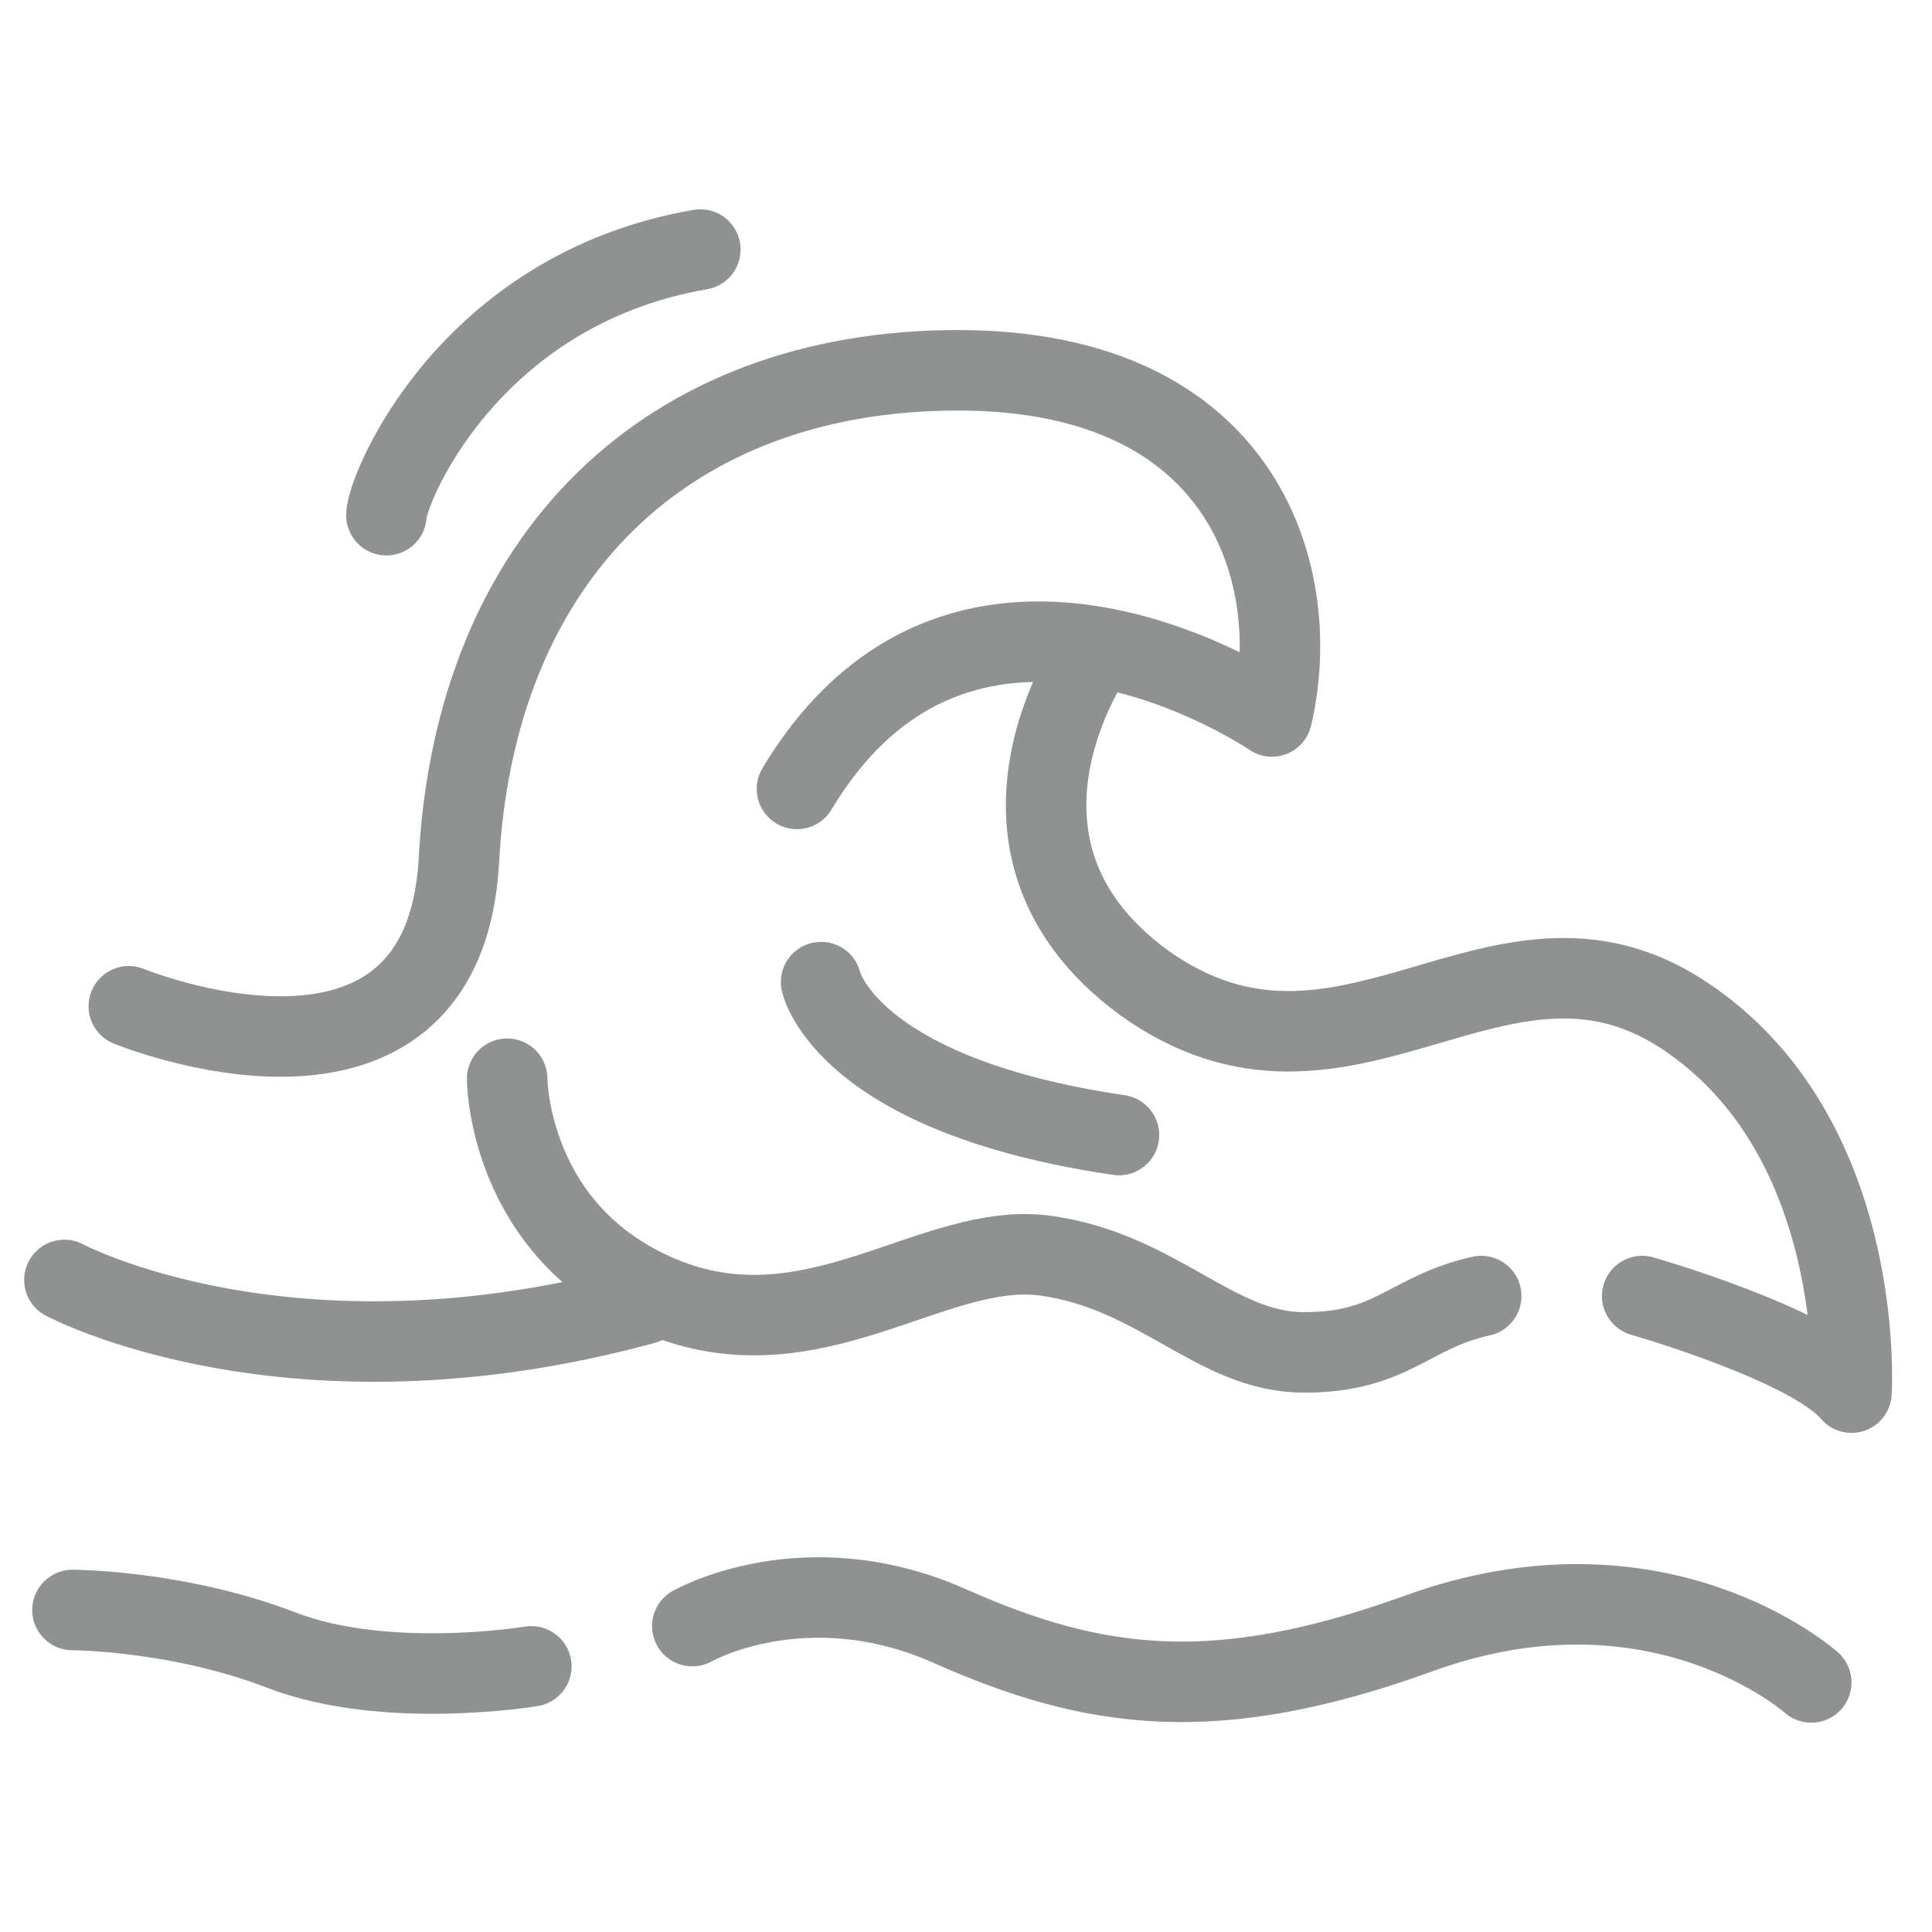
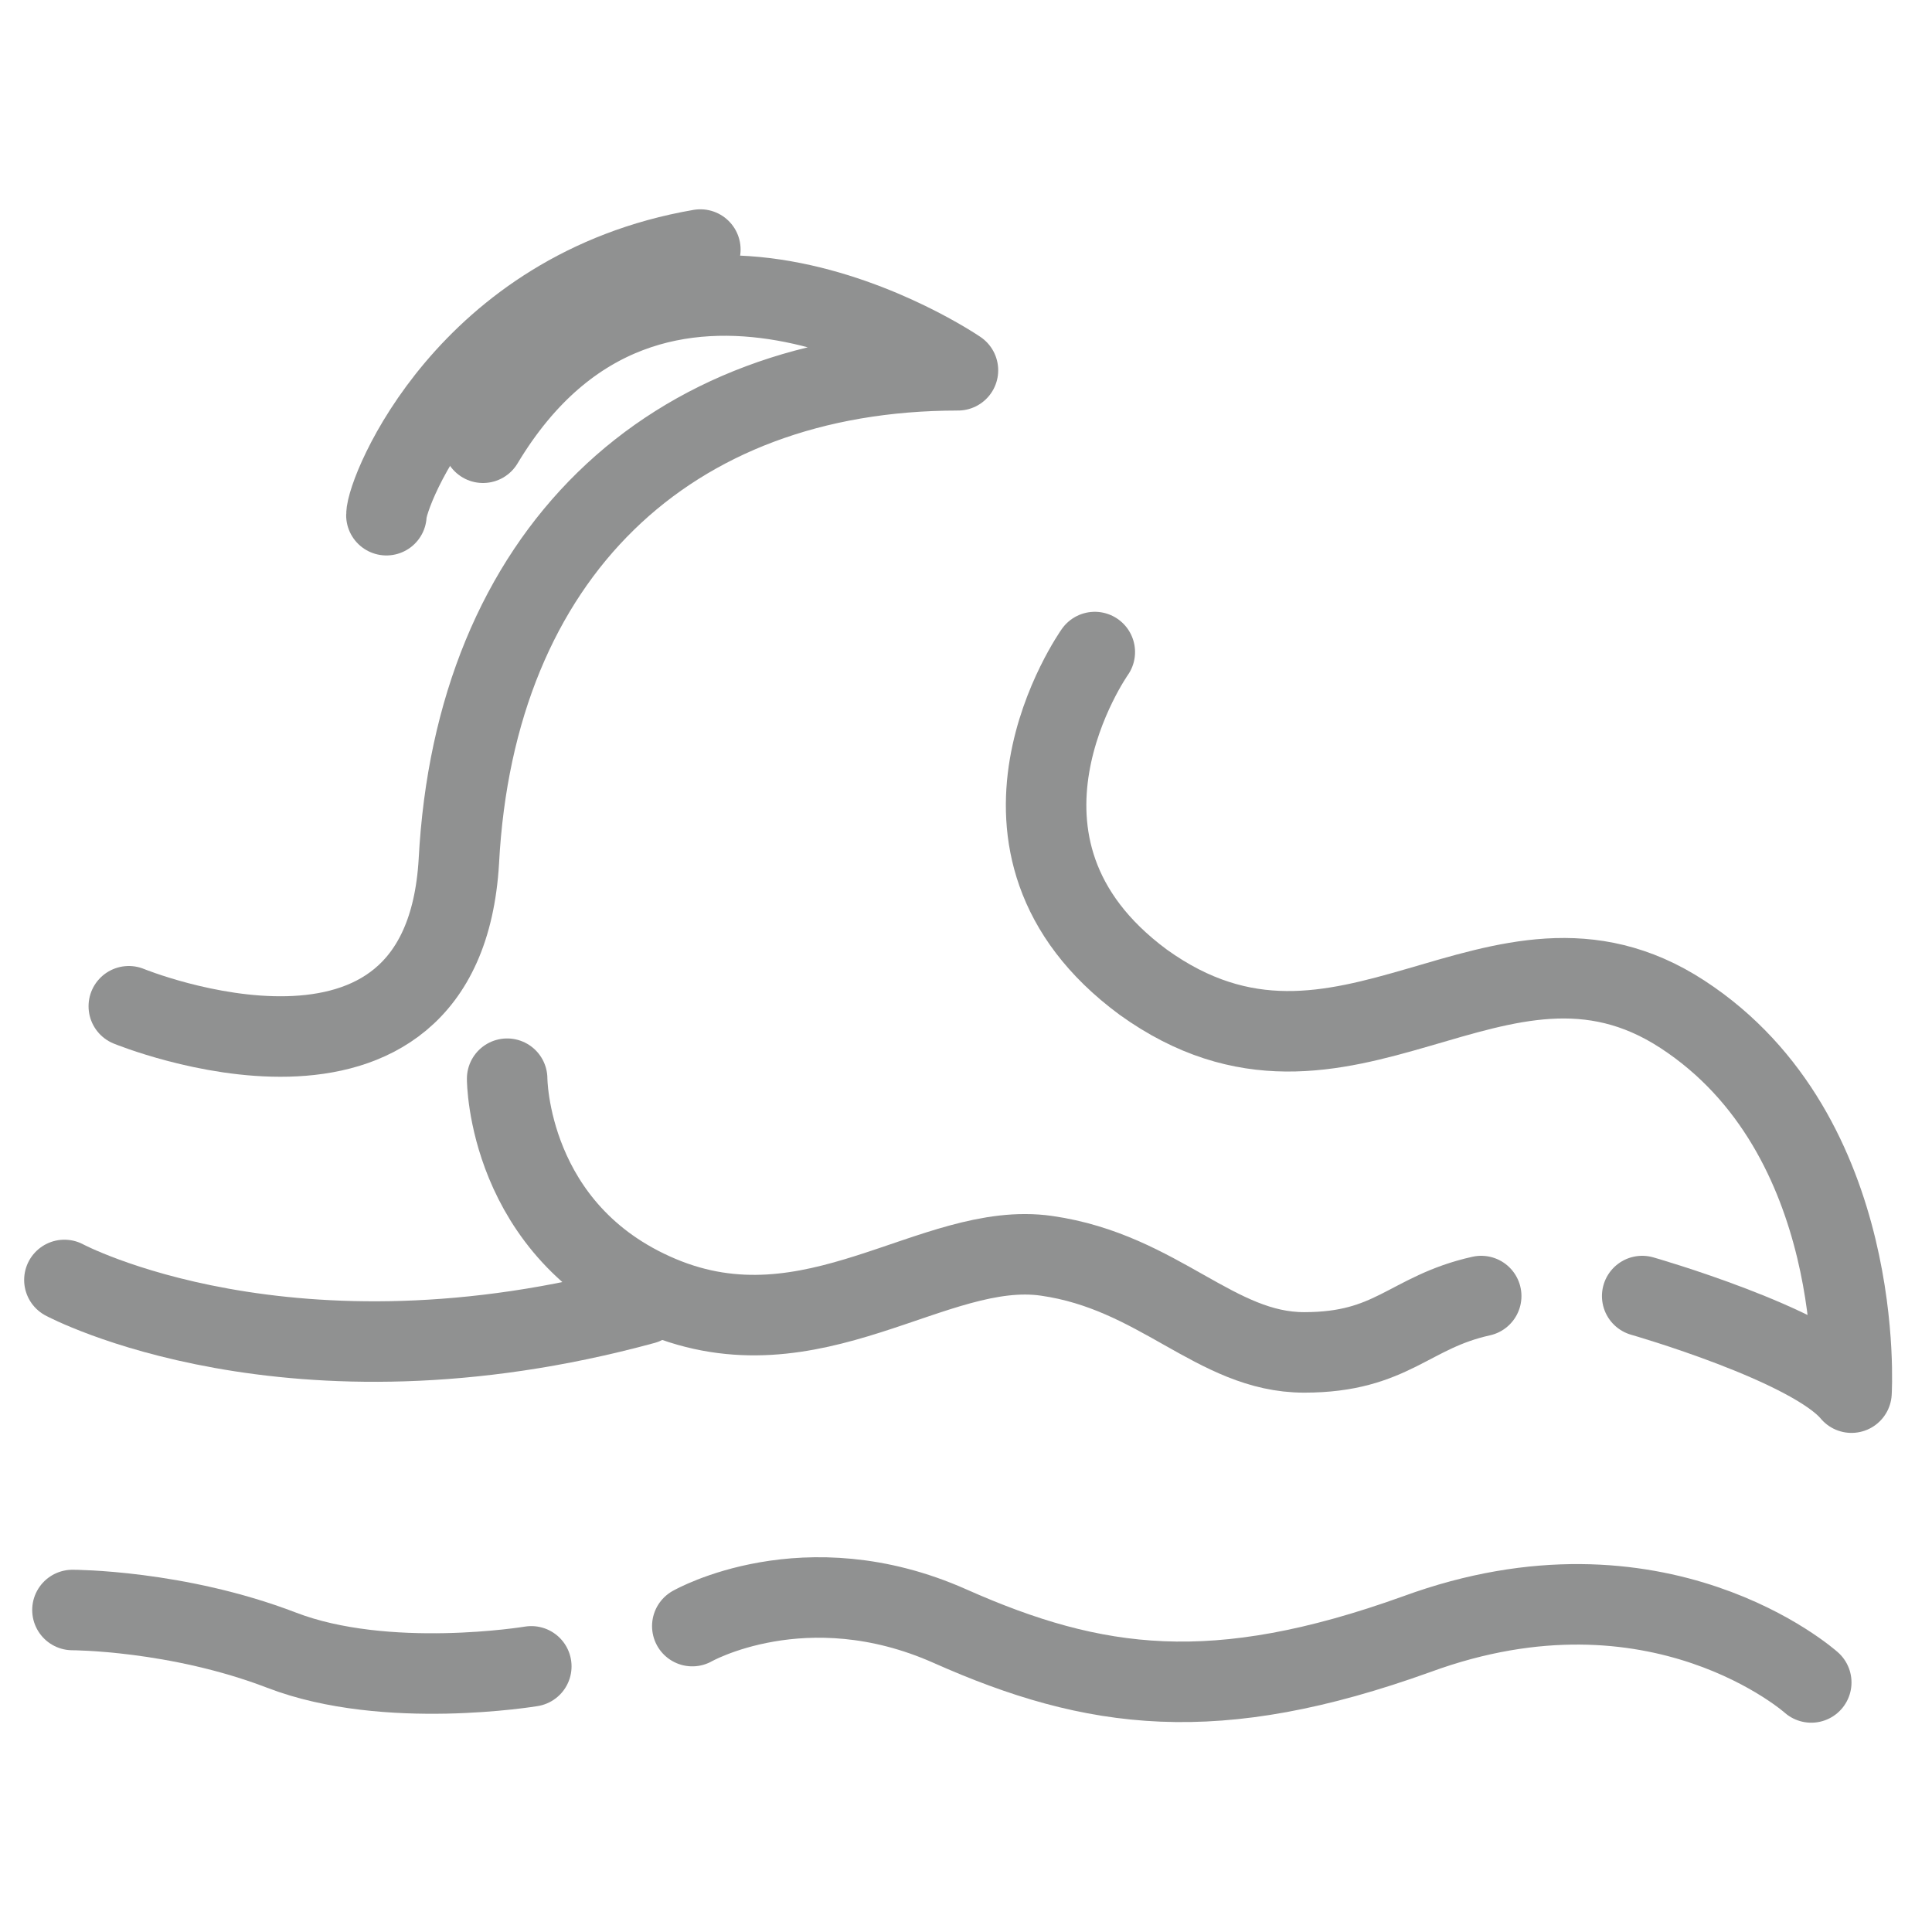
<svg xmlns="http://www.w3.org/2000/svg" id="Ebene_1" version="1.1" viewBox="0 0 24 24" style="opacity: 0.5;" width="100" height="100">
  <defs>
    <style>
      .st0 {
        fill: none;
        stroke: #222323;
        stroke-linecap: round;
        stroke-linejoin: round;
      }
    </style>
  </defs>
  <g id="_0ZdSh4.tif">
    <g>
-       <path class="st0" d="M1.6,12.5s3.9,1.6,4.1-1.8c.2-3.8,2.6-6.1,6.2-6.1s4.3,2.6,3.9,4.3c0,0-3.8-2.6-5.9.9" />
+       <path class="st0" d="M1.6,12.5s3.9,1.6,4.1-1.8c.2-3.8,2.6-6.1,6.2-6.1c0,0-3.8-2.6-5.9.9" />
      <path class="st0" d="M20.4,16.1c0,0,2.1.6,2.6,1.2,0,0,.2-3.2-2.1-4.7s-4.2,1.4-6.7-.4c-2.3-1.7-.6-4.1-.6-4.1" />
-       <path class="st0" d="M10.2,12.2s.3,1.4,3.7,1.9" />
      <path class="st0" d="M6.3,13.4s0,1.9,1.9,2.7,3.4-.7,4.8-.5,2.1,1.2,3.2,1.2,1.3-.5,2.2-.7" />
      <path class="st0" d="M8.6,20.2c0,0,1.4-.8,3.2,0s3.3,1,5.8.1c3-1.1,4.9.6,4.9.6" />
      <path class="st0" d="M.9,20s1.3,0,2.6.5,3.1.2,3.1.2" />
      <path class="st0" d="M.8,15.9s2.8,1.5,7.2.3" />
      <path class="st0" d="M4.8,6.4c0-.3,1-2.8,3.9-3.3" />
    </g>
  </g>
</svg>